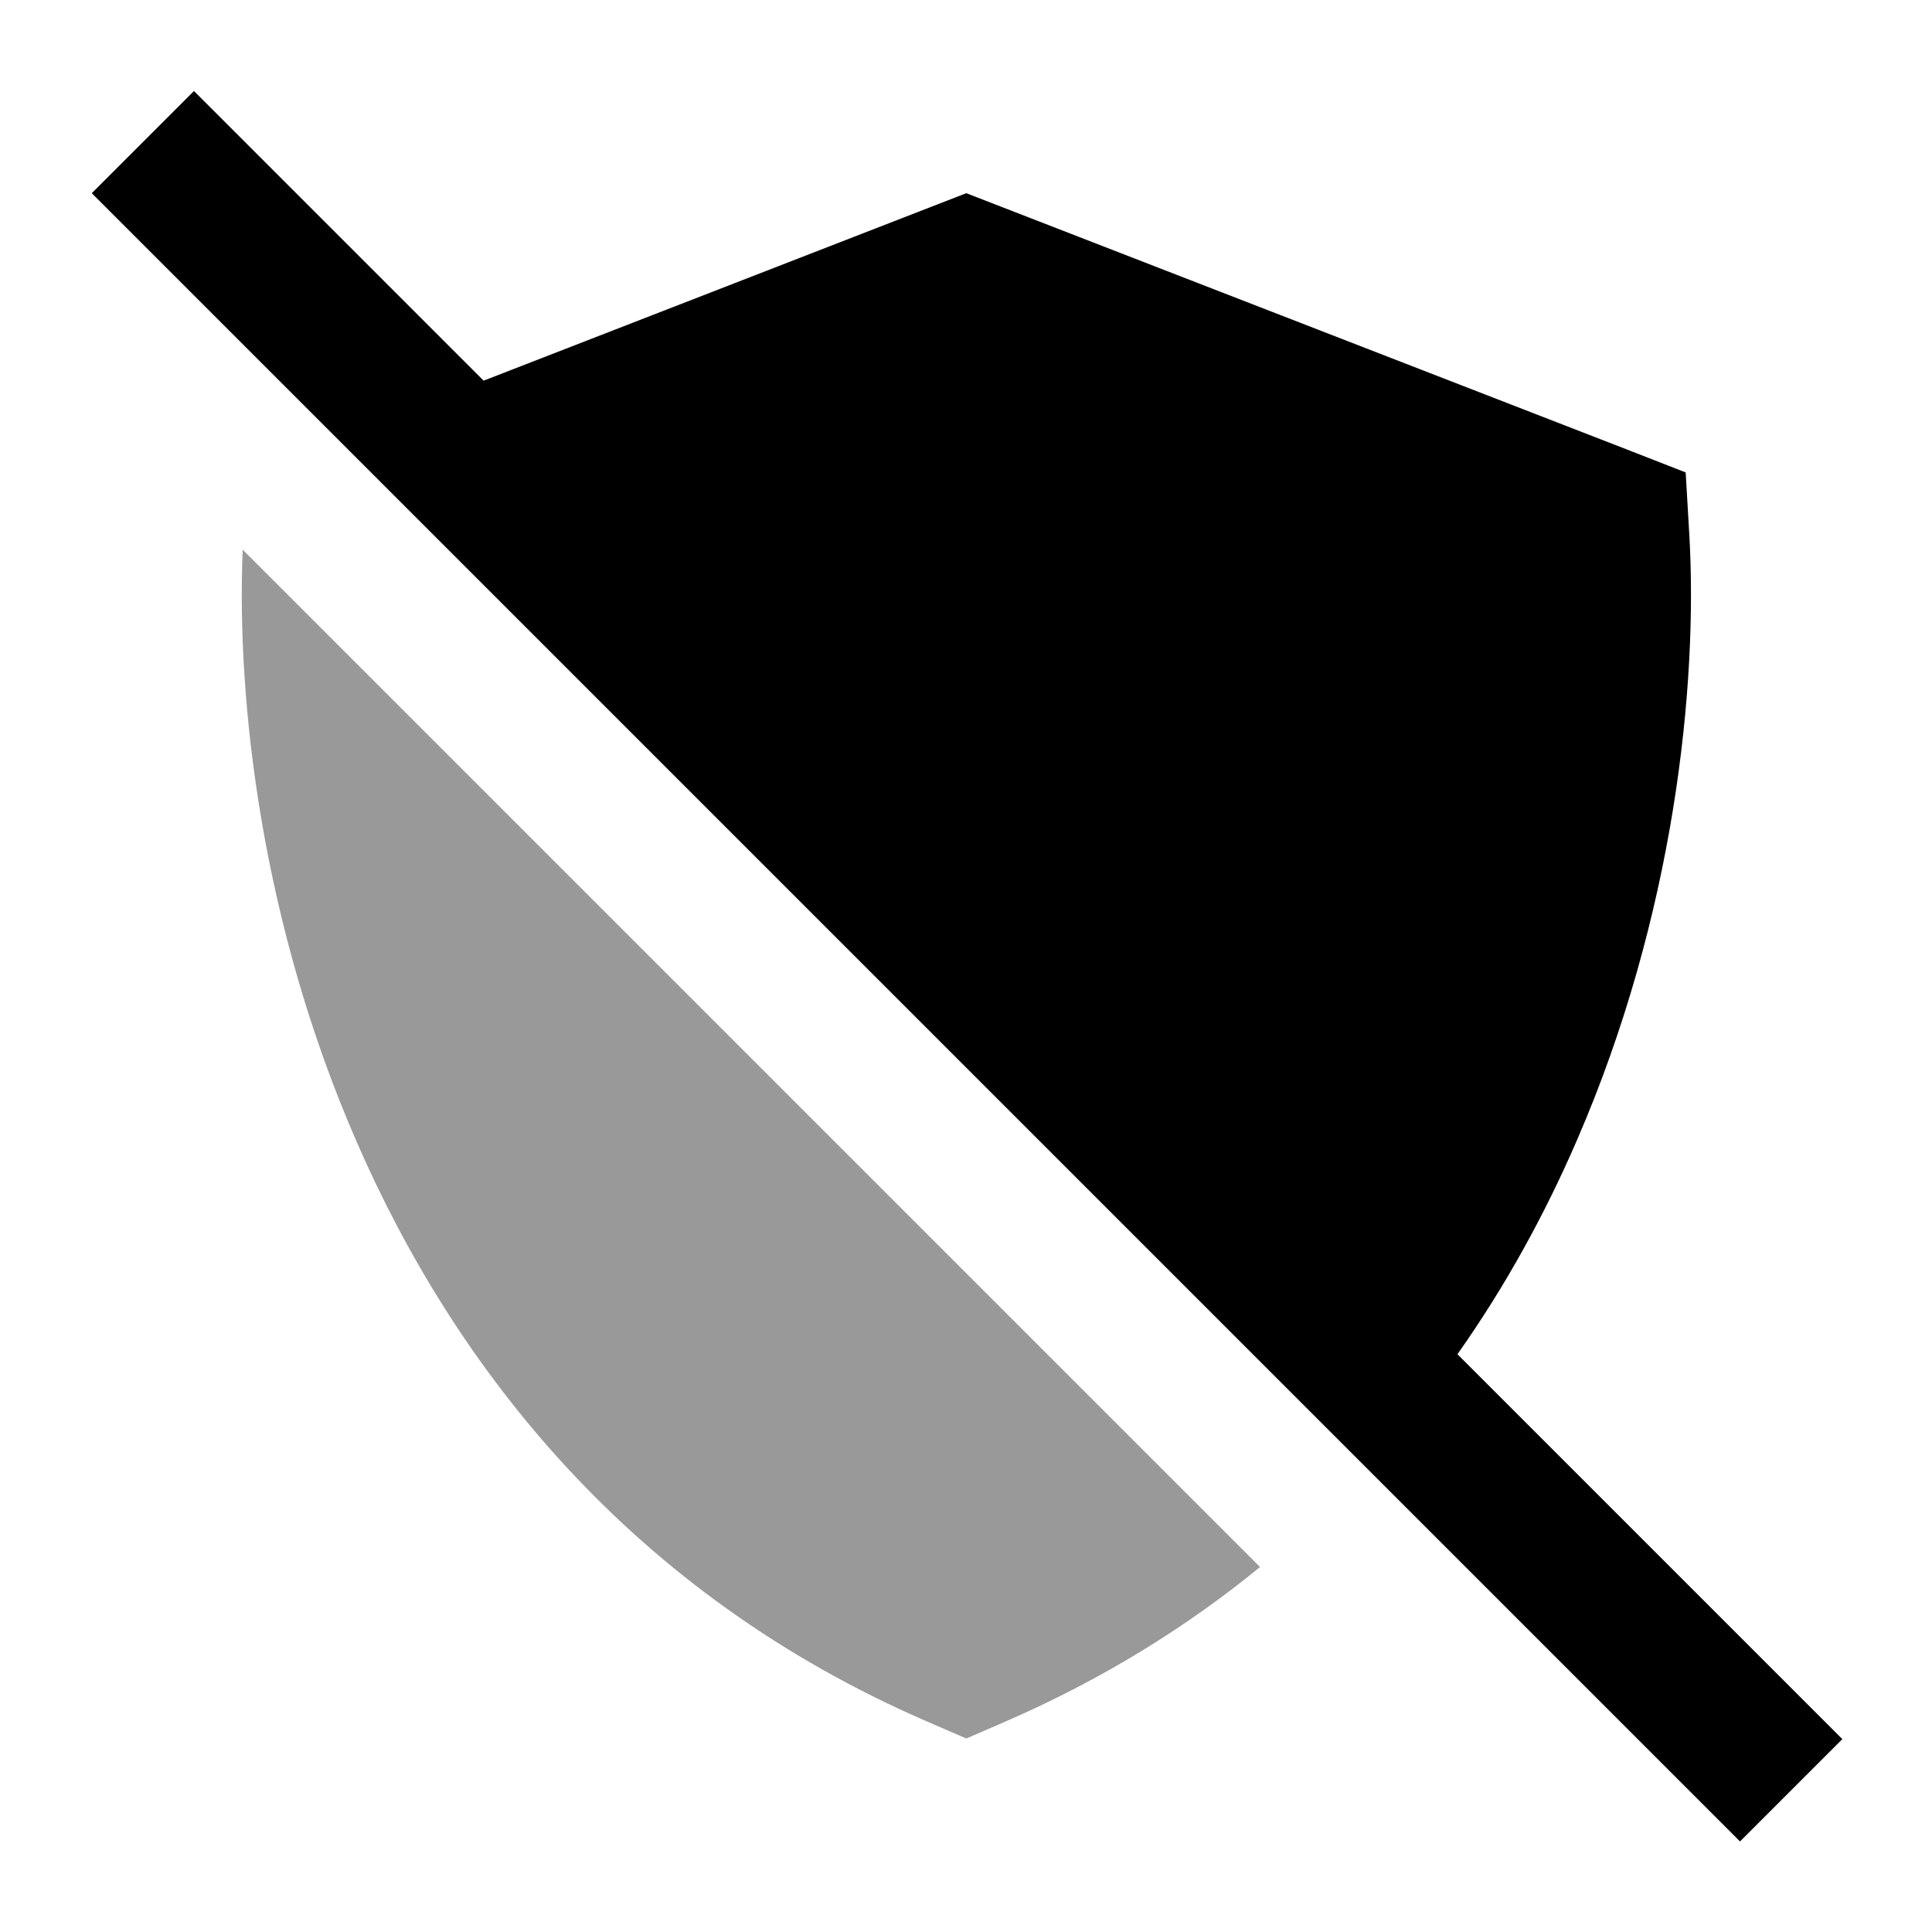
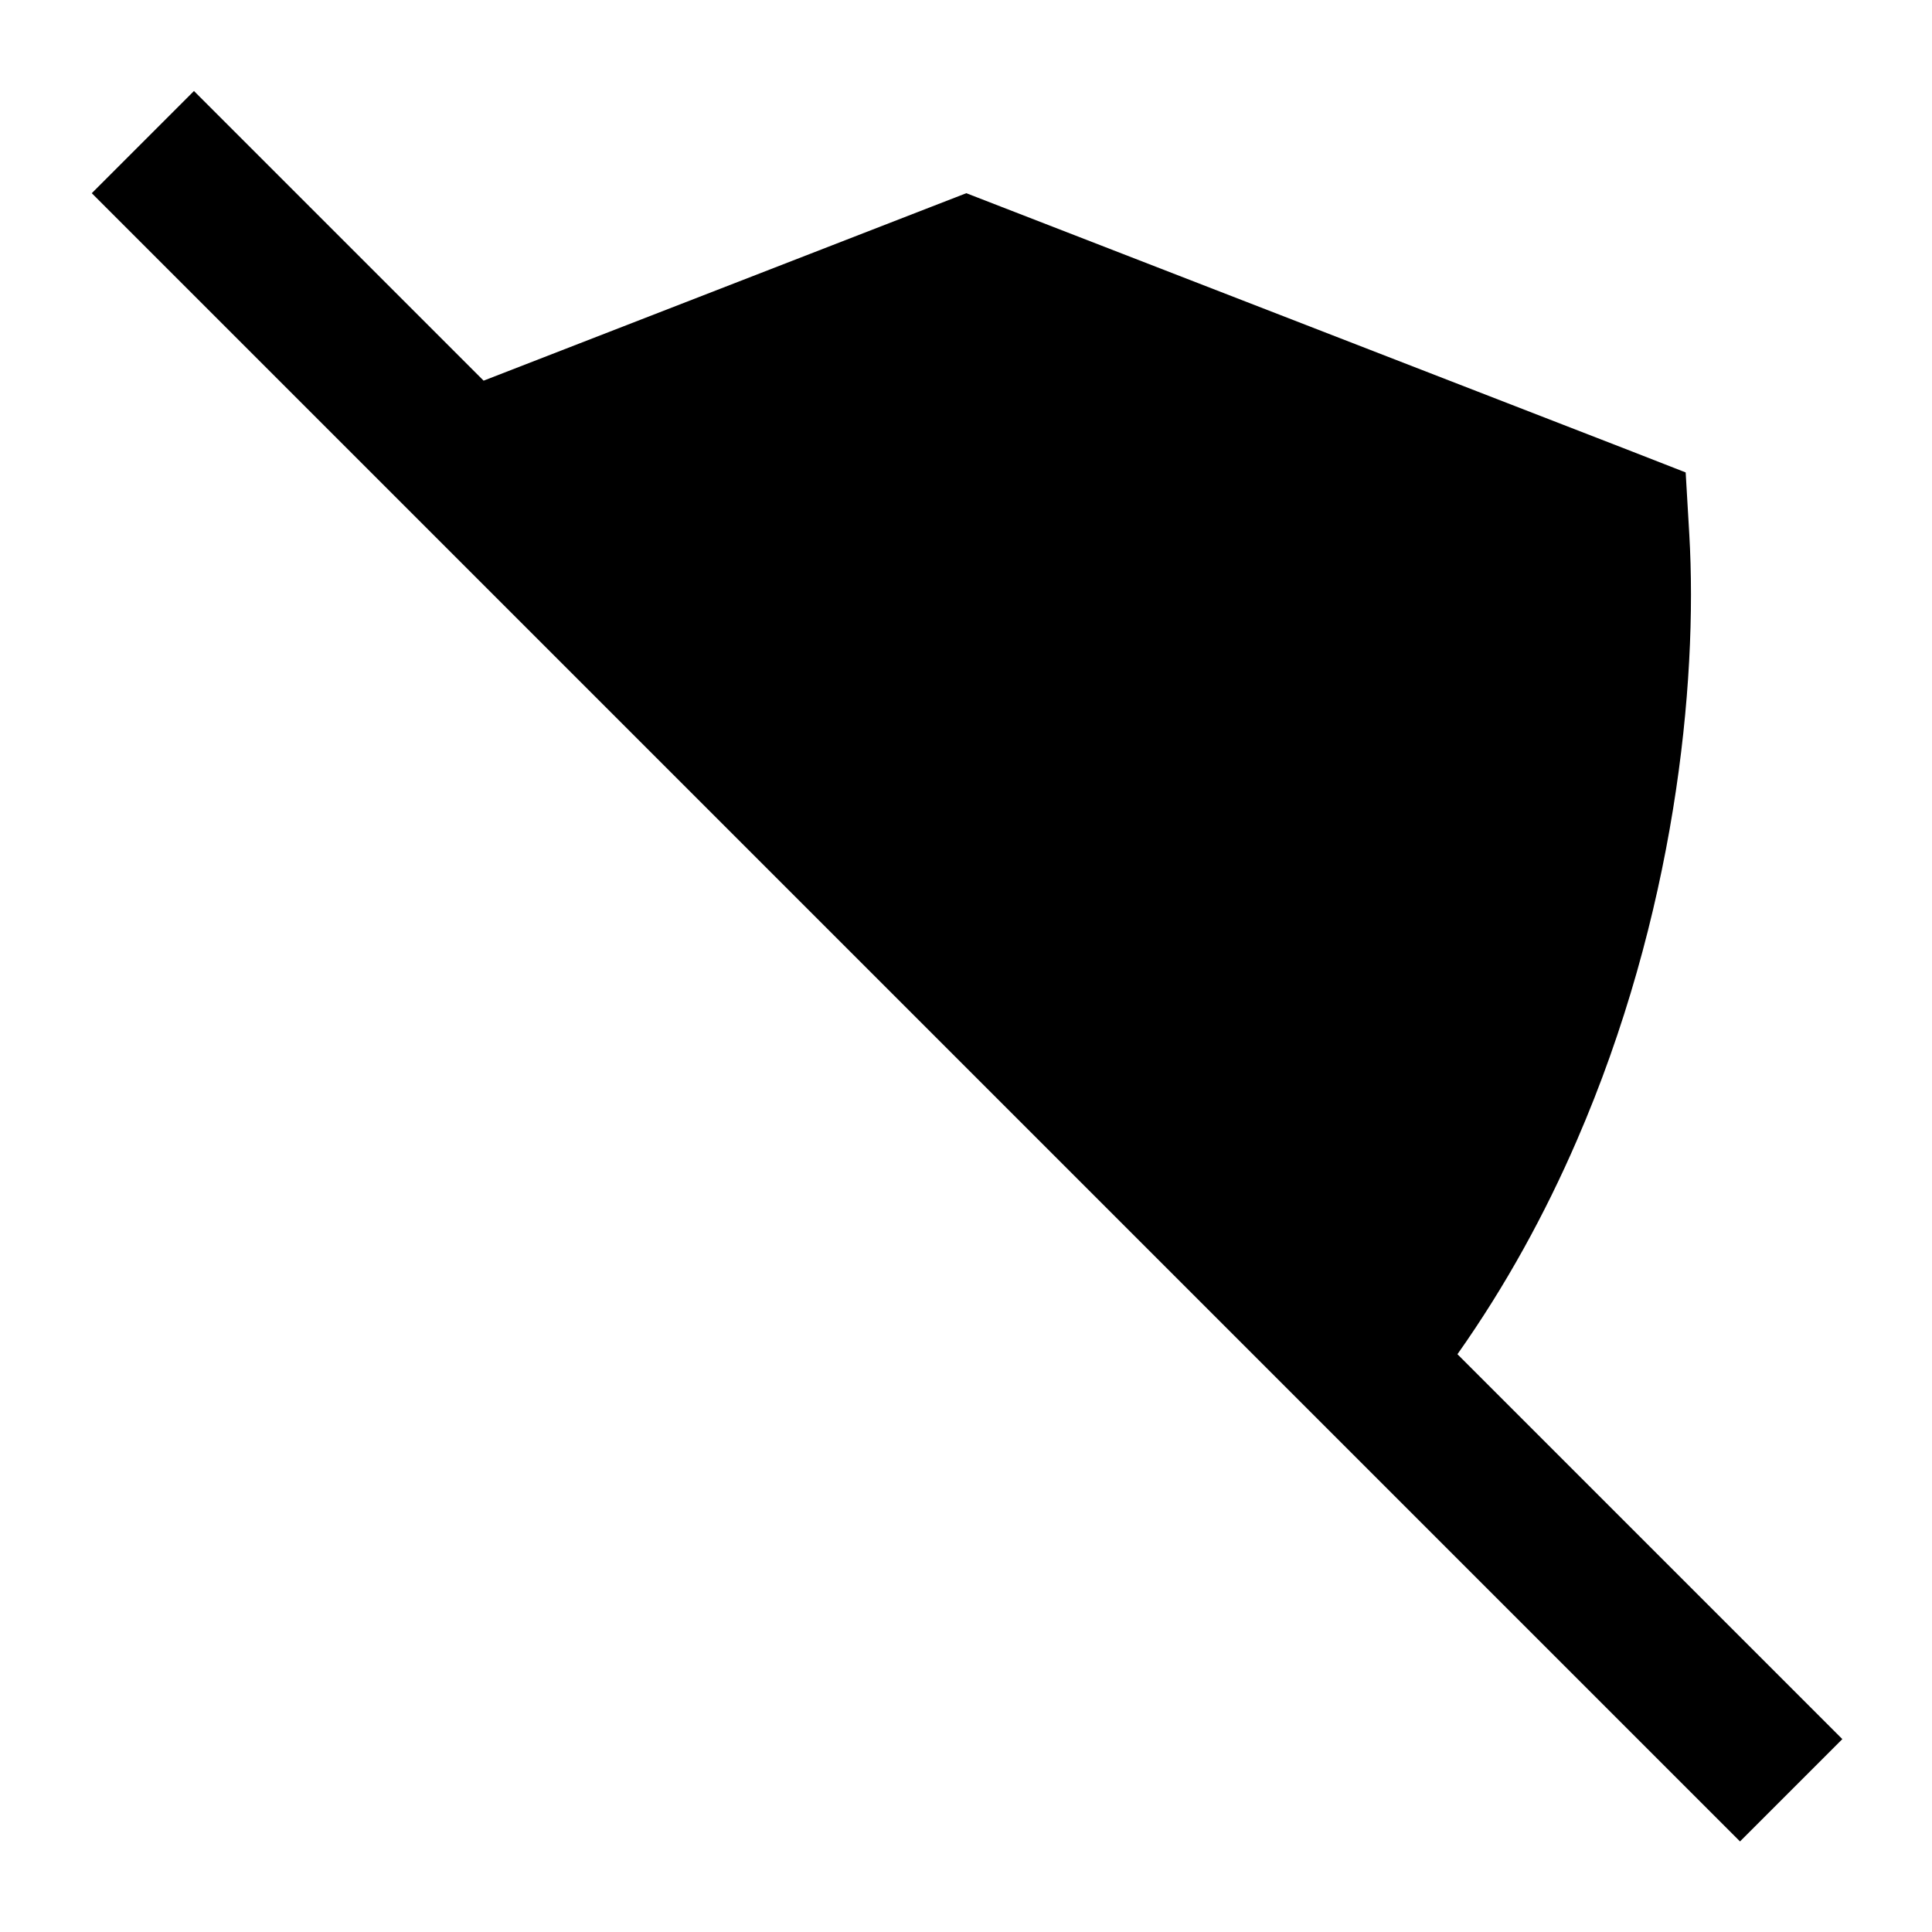
<svg xmlns="http://www.w3.org/2000/svg" viewBox="0 0 640 640">
-   <path opacity=".4" fill="currentColor" d="M80.4 182.1L417.4 519.1C393.2 538.9 365.1 556.4 332.8 570.4L320.1 575.9L307.4 570.4C209 527.9 150.7 453.2 118 377.9C86.6 305.8 78.3 232.1 80.4 182.1z" />
  <path fill="currentColor" d="M64.3 30.2C65.3 31.2 97.3 63.2 160.2 126.1L308.5 68.5L320.1 64L331.7 68.5L539.2 149L558.4 156.5L559.6 177C562.5 227 554.7 303.3 522.3 377.9C511.9 401.9 498.9 425.8 482.8 448.6L593.3 559.1L610.3 576.1L576.4 610L559.4 593L47.4 81L30.4 64L64.3 30.1z" />
</svg>